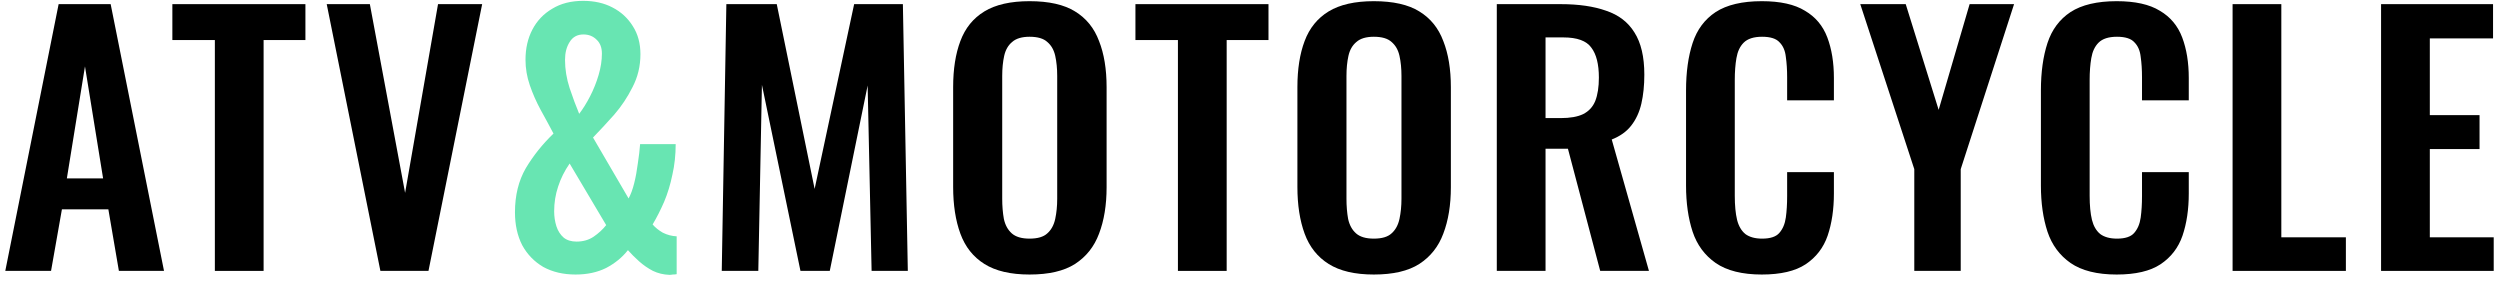
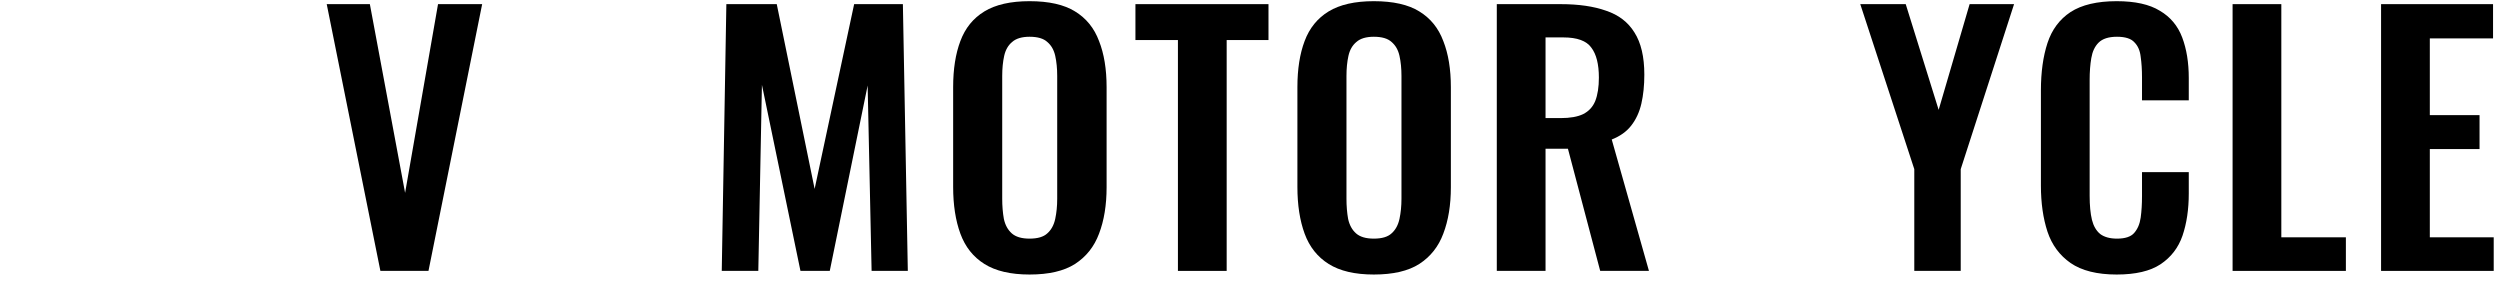
<svg xmlns="http://www.w3.org/2000/svg" width="228" height="26" viewBox="0 0 228 26" fill="none">
-   <path d="M0.482 24.706L5.347 0.378H10.092L14.958 24.706H10.843L9.882 19.09H5.647L4.656 24.706H0.482ZM6.098 16.267H9.402L7.75 6.055L6.098 16.267Z" fill="black" />
-   <path d="M19.595 24.706V3.652H15.72V0.378H27.854V3.652H24.04V24.706H19.595Z" fill="black" />
  <path d="M34.692 24.706L29.797 0.378H33.731L36.945 17.588L39.948 0.378H43.973L39.077 24.706H34.692Z" fill="black" />
  <path d="M65.824 24.706L66.244 0.378H70.84L74.294 17.228L77.898 0.378H82.343L82.793 24.706H79.49L79.129 7.797L75.675 24.706H73.002L69.488 7.737L69.158 24.706H65.824Z" fill="black" />
  <path d="M93.894 25.037C92.172 25.037 90.801 24.716 89.78 24.075C88.758 23.435 88.028 22.514 87.587 21.312C87.147 20.111 86.927 18.689 86.927 17.047V7.947C86.927 6.305 87.147 4.904 87.587 3.742C88.028 2.561 88.758 1.66 89.78 1.039C90.801 0.419 92.172 0.108 93.894 0.108C95.656 0.108 97.038 0.419 98.039 1.039C99.06 1.66 99.791 2.561 100.232 3.742C100.692 4.904 100.922 6.305 100.922 7.947V17.078C100.922 18.699 100.692 20.111 100.232 21.312C99.791 22.494 99.06 23.415 98.039 24.075C97.038 24.716 95.656 25.037 93.894 25.037ZM93.894 21.763C94.635 21.763 95.176 21.603 95.516 21.282C95.877 20.962 96.117 20.521 96.237 19.961C96.357 19.4 96.417 18.789 96.417 18.129V6.926C96.417 6.245 96.357 5.634 96.237 5.094C96.117 4.553 95.877 4.133 95.516 3.832C95.176 3.512 94.635 3.352 93.894 3.352C93.194 3.352 92.663 3.512 92.303 3.832C91.942 4.133 91.702 4.553 91.582 5.094C91.462 5.634 91.402 6.245 91.402 6.926V18.129C91.402 18.789 91.452 19.4 91.552 19.961C91.672 20.521 91.912 20.962 92.272 21.282C92.633 21.603 93.174 21.763 93.894 21.763Z" fill="black" />
  <path d="M107.427 24.706V3.652H103.552V0.378H115.686V3.652H111.872V24.706H107.427Z" fill="black" />
  <path d="M125.291 25.037C123.569 25.037 122.197 24.716 121.176 24.075C120.155 23.435 119.424 22.514 118.983 21.312C118.543 20.111 118.323 18.689 118.323 17.047V7.947C118.323 6.305 118.543 4.904 118.983 3.742C119.424 2.561 120.155 1.66 121.176 1.039C122.197 0.419 123.569 0.108 125.291 0.108C127.053 0.108 128.434 0.419 129.435 1.039C130.457 1.66 131.187 2.561 131.628 3.742C132.088 4.904 132.319 6.305 132.319 7.947V17.078C132.319 18.699 132.088 20.111 131.628 21.312C131.187 22.494 130.457 23.415 129.435 24.075C128.434 24.716 127.053 25.037 125.291 25.037ZM125.291 21.763C126.031 21.763 126.572 21.603 126.913 21.282C127.273 20.962 127.513 20.521 127.633 19.961C127.753 19.4 127.814 18.789 127.814 18.129V6.926C127.814 6.245 127.753 5.634 127.633 5.094C127.513 4.553 127.273 4.133 126.913 3.832C126.572 3.512 126.031 3.352 125.291 3.352C124.59 3.352 124.059 3.512 123.699 3.832C123.338 4.133 123.098 4.553 122.978 5.094C122.858 5.634 122.798 6.245 122.798 6.926V18.129C122.798 18.789 122.848 19.4 122.948 19.961C123.068 20.521 123.308 20.962 123.669 21.282C124.029 21.603 124.57 21.763 125.291 21.763Z" fill="black" />
  <path d="M136.508 24.706V0.378H142.334C143.976 0.378 145.358 0.579 146.479 0.979C147.62 1.36 148.481 2.02 149.062 2.961C149.663 3.902 149.963 5.184 149.963 6.806C149.963 7.787 149.873 8.668 149.693 9.449C149.513 10.23 149.202 10.9 148.762 11.461C148.341 12.002 147.751 12.422 146.99 12.723L150.384 24.706H145.938L142.995 13.563H140.953V24.706H136.508ZM140.953 10.77H142.334C143.195 10.77 143.876 10.65 144.377 10.41C144.897 10.15 145.268 9.749 145.488 9.209C145.708 8.648 145.818 7.937 145.818 7.076C145.818 5.855 145.588 4.944 145.128 4.343C144.687 3.722 143.836 3.412 142.575 3.412H140.953V10.77Z" fill="black" />
-   <path d="M160.674 25.037C158.892 25.037 157.491 24.686 156.47 23.985C155.469 23.285 154.768 22.333 154.367 21.132C153.967 19.911 153.767 18.509 153.767 16.927V8.247C153.767 6.586 153.967 5.144 154.367 3.922C154.768 2.701 155.469 1.76 156.47 1.099C157.491 0.439 158.892 0.108 160.674 0.108C162.356 0.108 163.668 0.398 164.609 0.979C165.57 1.54 166.251 2.351 166.651 3.412C167.052 4.473 167.252 5.705 167.252 7.106V9.148H162.987V7.046C162.987 6.365 162.947 5.745 162.867 5.184C162.807 4.623 162.617 4.183 162.296 3.862C161.996 3.522 161.465 3.352 160.704 3.352C159.944 3.352 159.383 3.532 159.023 3.892C158.682 4.233 158.462 4.703 158.362 5.304C158.262 5.885 158.212 6.545 158.212 7.286V17.858C158.212 18.739 158.282 19.47 158.422 20.051C158.562 20.611 158.812 21.042 159.173 21.342C159.553 21.623 160.064 21.763 160.704 21.763C161.445 21.763 161.966 21.593 162.266 21.252C162.587 20.892 162.787 20.421 162.867 19.841C162.947 19.26 162.987 18.609 162.987 17.888V15.696H167.252V17.648C167.252 19.09 167.062 20.371 166.681 21.492C166.301 22.594 165.63 23.465 164.669 24.105C163.728 24.726 162.396 25.037 160.674 25.037Z" fill="black" />
  <path d="M174.583 24.706V15.426L169.657 0.378H173.802L176.805 10.019L179.629 0.378H183.683L178.818 15.426V24.706H174.583Z" fill="black" />
  <path d="M193.039 25.037C191.257 25.037 189.855 24.686 188.834 23.985C187.833 23.285 187.132 22.333 186.731 21.132C186.331 19.911 186.131 18.509 186.131 16.927V8.247C186.131 6.586 186.331 5.144 186.731 3.922C187.132 2.701 187.833 1.76 188.834 1.099C189.855 0.439 191.257 0.108 193.039 0.108C194.721 0.108 196.032 0.398 196.973 0.979C197.934 1.54 198.615 2.351 199.015 3.412C199.416 4.473 199.616 5.705 199.616 7.106V9.148H195.351V7.046C195.351 6.365 195.311 5.745 195.231 5.184C195.171 4.623 194.981 4.183 194.66 3.862C194.36 3.522 193.829 3.352 193.069 3.352C192.308 3.352 191.747 3.532 191.387 3.892C191.046 4.233 190.826 4.703 190.726 5.304C190.626 5.885 190.576 6.545 190.576 7.286V17.858C190.576 18.739 190.646 19.47 190.786 20.051C190.926 20.611 191.176 21.042 191.537 21.342C191.917 21.623 192.428 21.763 193.069 21.763C193.809 21.763 194.33 21.593 194.63 21.252C194.951 20.892 195.151 20.421 195.231 19.841C195.311 19.26 195.351 18.609 195.351 17.888V15.696H199.616V17.648C199.616 19.09 199.426 20.371 199.045 21.492C198.665 22.594 197.994 23.465 197.033 24.105C196.092 24.726 194.761 25.037 193.039 25.037Z" fill="black" />
  <path d="M203.612 24.706V0.378H208.057V21.643H213.944V24.706H203.612Z" fill="black" />
  <path d="M217.154 24.706V0.378H227.366V3.502H221.599V10.5H226.134V13.594H221.599V21.643H227.426V24.706H217.154Z" fill="black" />
-   <path fill-rule="evenodd" clip-rule="evenodd" d="M52.491 25.037C51.37 25.037 50.389 24.806 49.548 24.346C48.727 23.865 48.086 23.204 47.626 22.363C47.185 21.503 46.965 20.501 46.965 19.36C46.965 17.818 47.295 16.477 47.956 15.335C48.637 14.194 49.478 13.143 50.479 12.182C50.099 11.461 49.708 10.74 49.308 10.019C48.907 9.279 48.577 8.528 48.317 7.767C48.056 7.006 47.926 6.235 47.926 5.454C47.926 4.413 48.136 3.492 48.557 2.691C48.977 1.89 49.578 1.259 50.359 0.799C51.14 0.318 52.081 0.078 53.182 0.078C54.203 0.078 55.094 0.278 55.855 0.679C56.636 1.079 57.257 1.65 57.717 2.391C58.178 3.112 58.408 3.963 58.408 4.944C58.408 6.025 58.168 7.026 57.687 7.947C57.227 8.868 56.666 9.709 56.005 10.47C55.345 11.211 54.704 11.902 54.083 12.542L57.327 18.099C57.527 17.738 57.697 17.278 57.837 16.717C57.978 16.156 58.088 15.556 58.168 14.915C58.268 14.274 58.338 13.684 58.378 13.143H61.622C61.622 14.124 61.522 15.055 61.321 15.936C61.141 16.817 60.891 17.638 60.571 18.399C60.25 19.14 59.9 19.831 59.519 20.471C59.76 20.752 60.07 21.002 60.45 21.222C60.851 21.422 61.271 21.532 61.712 21.553V25.006C61.592 25.026 61.472 25.037 61.351 25.037C61.251 25.056 61.151 25.067 61.051 25.067C60.511 25.047 60.01 24.926 59.549 24.706C59.089 24.466 58.668 24.175 58.288 23.835C57.907 23.495 57.567 23.154 57.267 22.814C56.746 23.475 56.085 24.015 55.285 24.436C54.484 24.836 53.553 25.037 52.491 25.037ZM54.143 21.583C53.703 21.883 53.182 22.033 52.581 22.033C52.101 22.033 51.711 21.913 51.41 21.673C51.11 21.412 50.889 21.072 50.749 20.651C50.609 20.211 50.539 19.75 50.539 19.27C50.539 18.489 50.659 17.738 50.9 17.017C51.14 16.277 51.49 15.576 51.951 14.915L55.285 20.531C54.964 20.932 54.584 21.282 54.143 21.583ZM53.813 8.788C53.492 9.409 53.162 9.939 52.822 10.38C52.521 9.659 52.231 8.878 51.951 8.037C51.67 7.176 51.53 6.315 51.53 5.454C51.53 4.814 51.67 4.273 51.951 3.832C52.231 3.372 52.651 3.142 53.212 3.142C53.693 3.142 54.093 3.302 54.413 3.622C54.734 3.922 54.894 4.343 54.894 4.884C54.894 5.504 54.794 6.155 54.594 6.836C54.394 7.517 54.133 8.167 53.813 8.788Z" fill="#68E5B2" />
</svg>